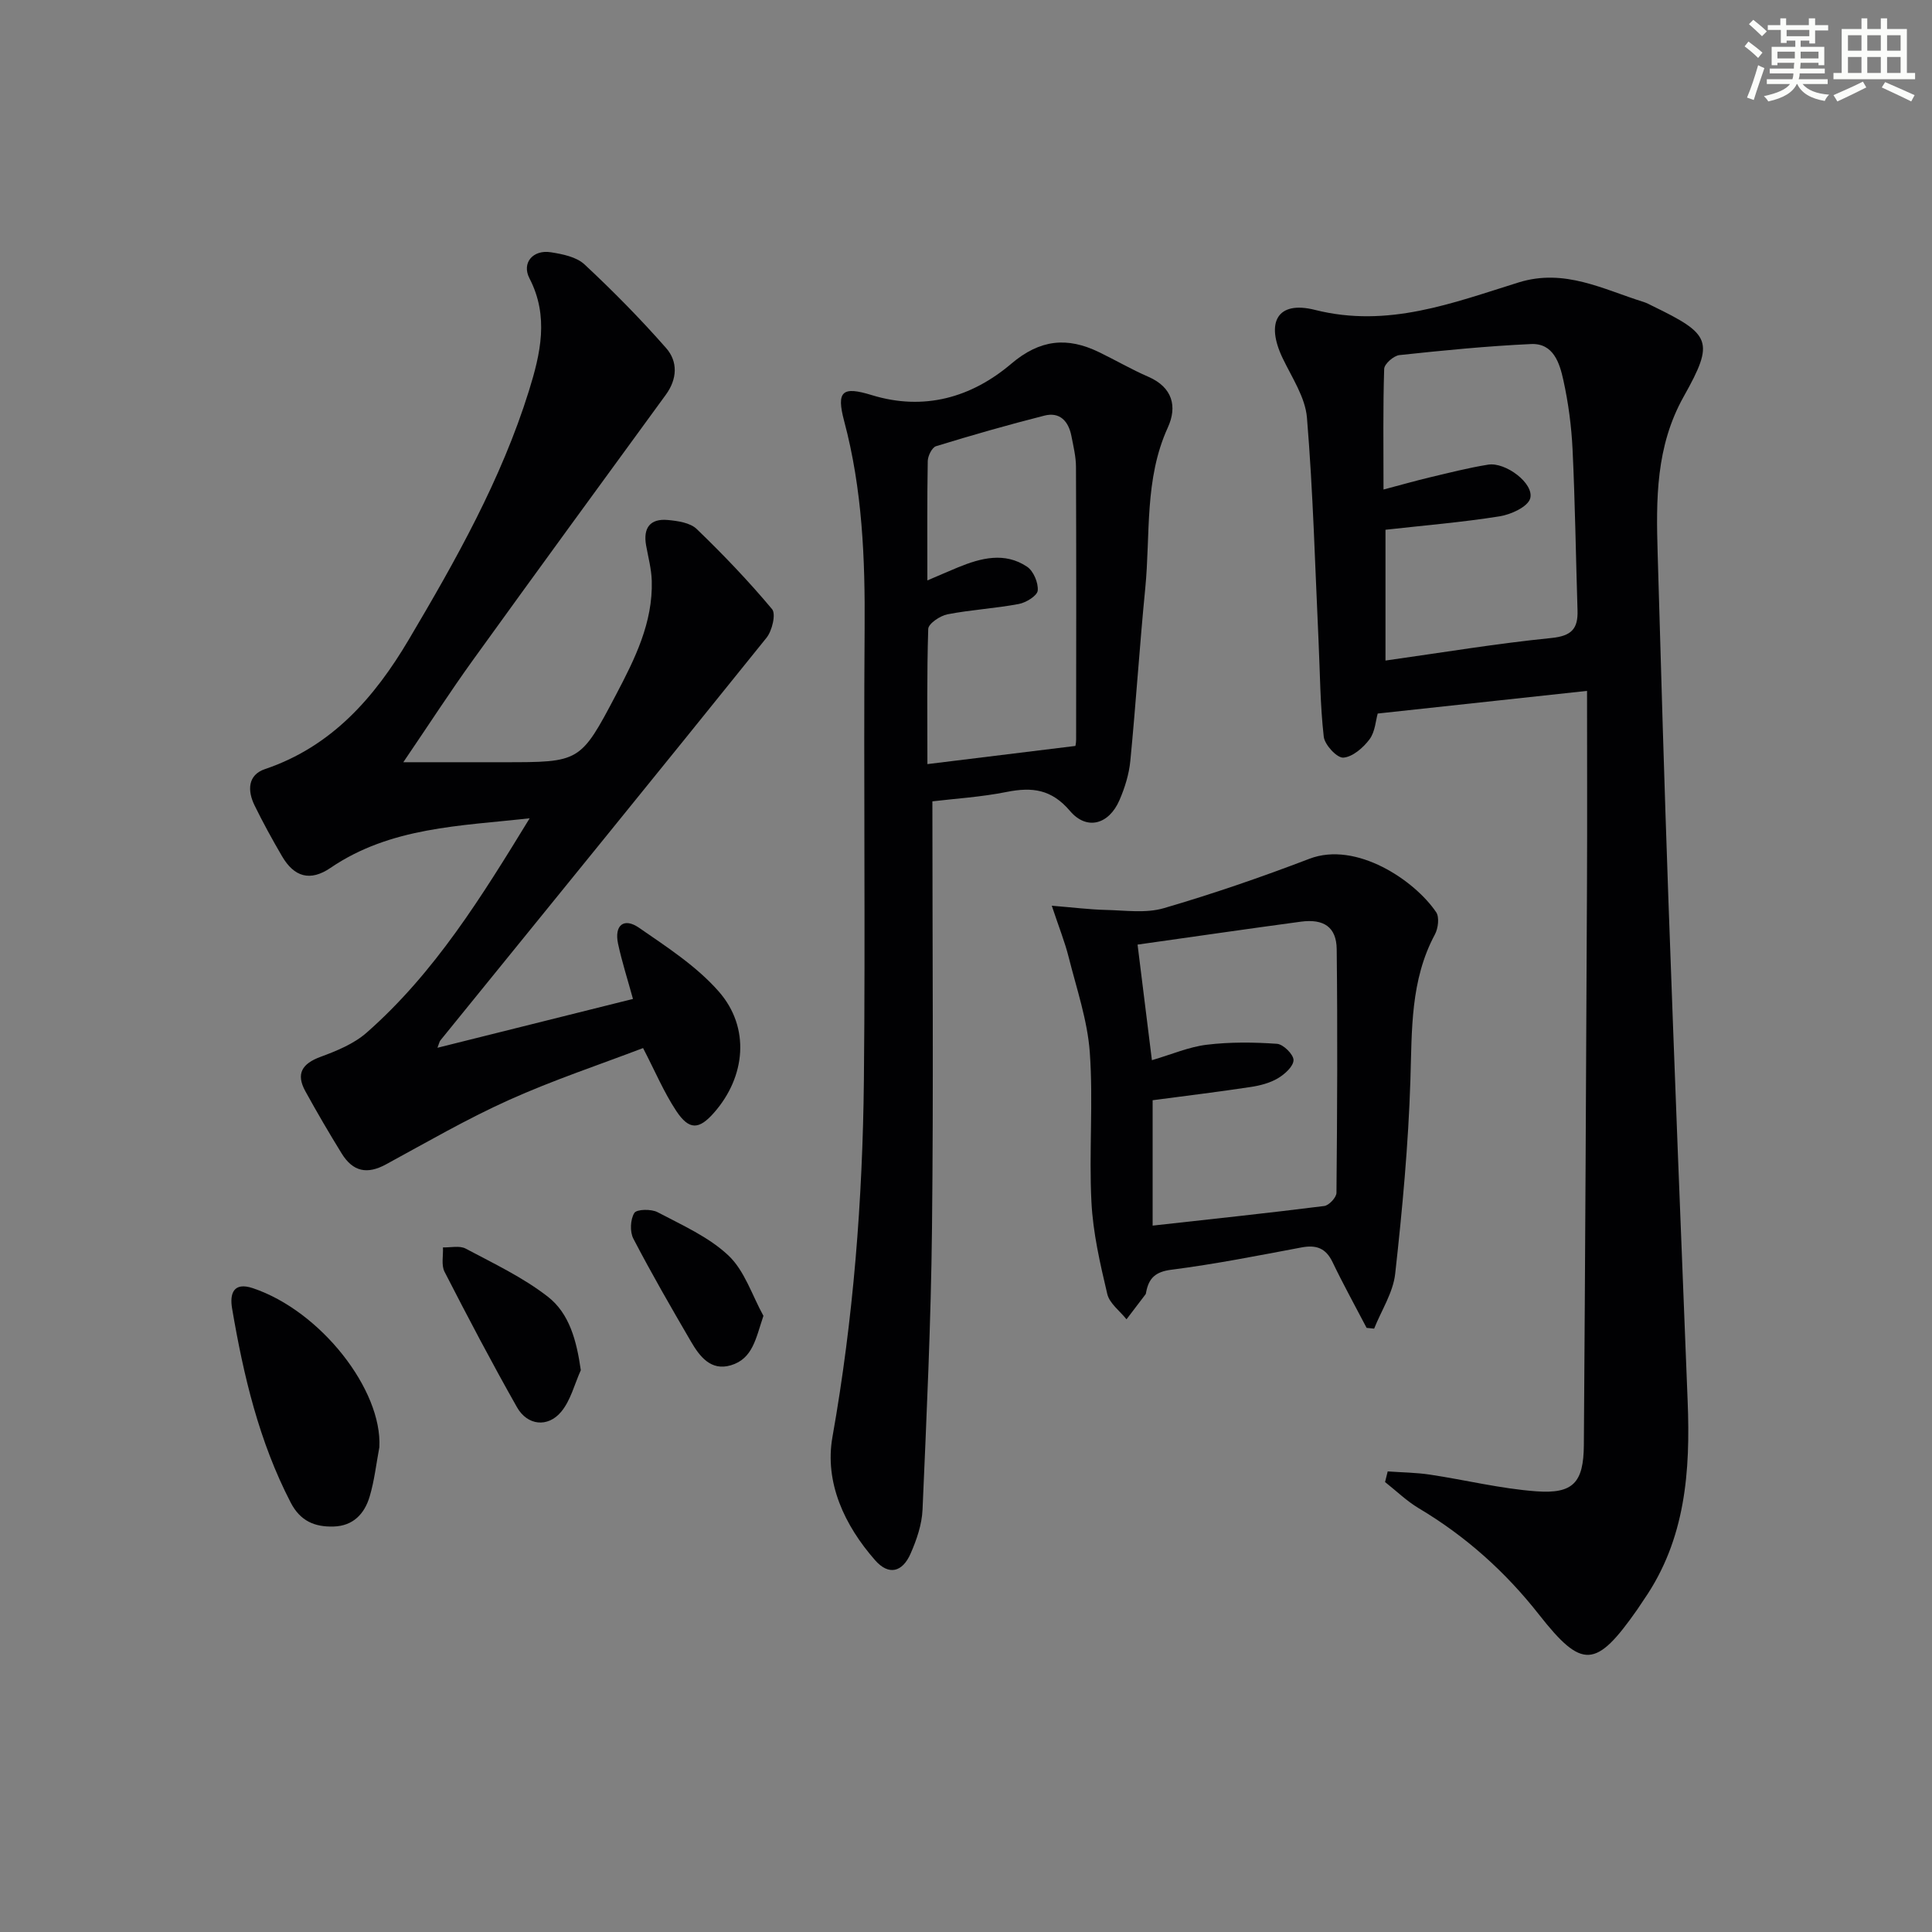
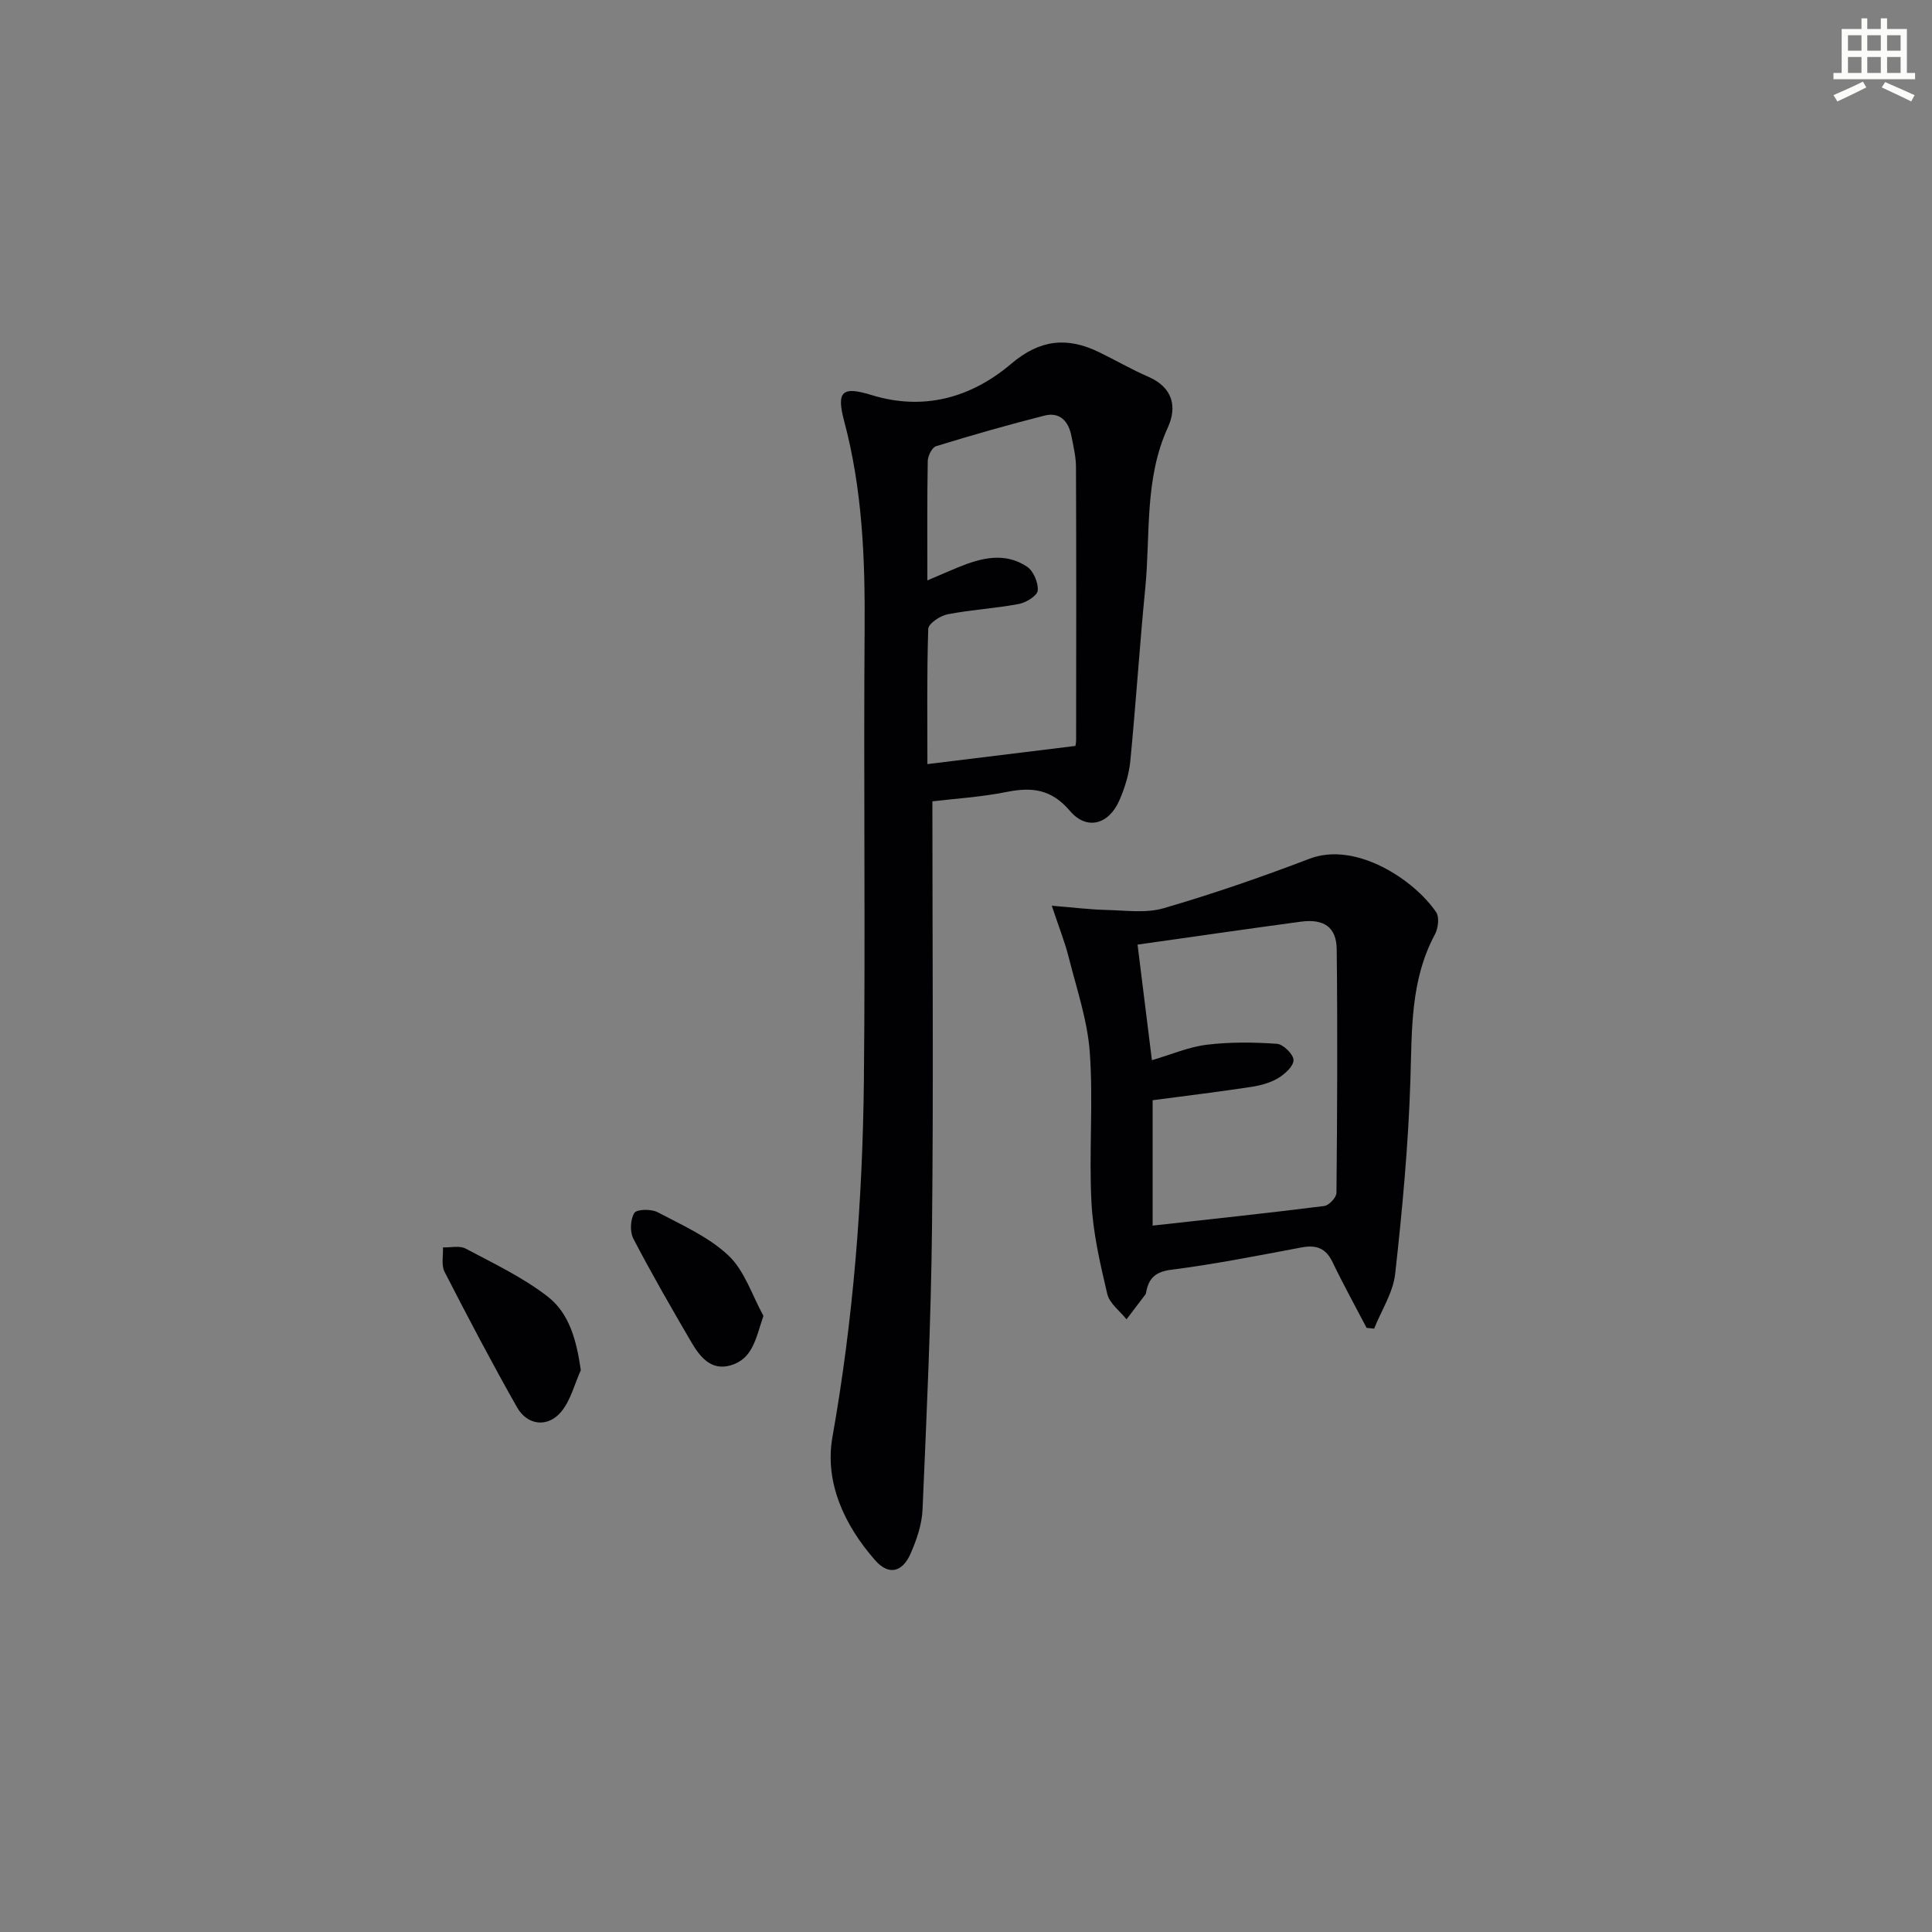
<svg xmlns="http://www.w3.org/2000/svg" enable-background="new 0 0 400 400" viewBox="0 0 400 400">
  <rect x="0" y="0" width="400" height="400" fill="#808080" stroke="none" />
  <g fill="#010103">
-     <path d="m287.31 304.64c2.91.21 5.84.23 8.71.66 7.36 1.1 14.66 2.92 22.06 3.46 7.65.56 9.78-1.82 9.84-9.58.28-38.79.47-77.58.65-116.36.06-13.11.01-26.21.01-39.78-15.08 1.63-28.88 3.13-43.34 4.69-.41 1.42-.53 3.77-1.69 5.33-1.3 1.74-3.5 3.66-5.43 3.8-1.31.09-3.86-2.65-4.05-4.33-.75-6.58-.77-13.24-1.08-19.87-.72-15.4-1.13-30.83-2.4-46.19-.35-4.22-3.12-8.31-5.04-12.33-3.54-7.4-1.11-11.95 6.7-9.98 15.1 3.81 28.51-1.44 42.18-5.69 9.51-2.95 17.48 1.44 25.9 4.06.63.2 1.22.53 1.81.82 12.09 5.87 12.89 7.28 6.46 18.74-5.81 10.35-5.73 21.34-5.4 32.5.69 23.94 1.38 47.89 2.23 71.82 1.24 34.57 2.59 69.13 3.98 103.69.58 14.5-.43 28.59-9.03 41.04-.47.68-.91 1.39-1.39 2.08-8.57 12.24-11.41 12.45-20.35 1.07-6.97-8.88-15.19-16.24-24.9-22.02-2.51-1.5-4.66-3.6-6.98-5.43.18-.74.37-1.47.55-2.2zm-.87-203.29c3.87-1.02 6.69-1.83 9.55-2.51 4.02-.95 8.04-1.99 12.12-2.64 3.6-.58 9.56 3.91 8.7 6.99-.49 1.74-3.98 3.34-6.33 3.71-7.8 1.24-15.7 1.89-23.63 2.78v27.08c11.74-1.65 23.01-3.53 34.36-4.67 4.16-.42 5.52-1.91 5.4-5.71-.35-11.12-.5-22.26-1.03-33.37-.23-4.79-.87-9.61-1.9-14.29-.77-3.51-2.04-7.7-6.69-7.49-9.1.42-18.19 1.32-27.26 2.29-1.19.13-3.11 1.82-3.15 2.84-.26 7.95-.14 15.91-.14 24.99z" />
-     <path d="m109.66 169.42c-14.36 1.6-28.81 1.8-41.24 10.27-4.2 2.86-7.52 1.89-10.03-2.42-2.01-3.44-3.94-6.95-5.69-10.53-1.49-3.05-1.43-6.3 2.17-7.51 13.84-4.67 22.7-14.87 29.76-26.8 9.74-16.45 19.15-33.13 24.88-51.52 2.38-7.65 4.2-15.4.11-23.28-1.66-3.2.72-5.99 4.44-5.4 2.41.38 5.27.95 6.94 2.5 5.9 5.5 11.59 11.27 16.91 17.33 2.46 2.79 2.33 6.4-.06 9.67-13.33 18.27-26.67 36.53-39.89 54.87-4.75 6.59-9.16 13.42-14.46 21.21h20.74c15.83 0 15.92.05 23.33-14.03 3.87-7.36 7.62-14.87 7.37-23.52-.07-2.45-.73-4.89-1.17-7.33-.65-3.62.82-5.61 4.5-5.27 2.06.19 4.62.56 5.98 1.87 5.46 5.26 10.73 10.77 15.6 16.59.84 1 .01 4.47-1.15 5.92-22.41 27.86-44.99 55.59-67.52 83.36-.2.24-.25.61-.61 1.53 13.66-3.41 26.94-6.73 40.48-10.11-1.14-4.14-2.3-7.75-3.09-11.44-.81-3.83 1.21-5.46 4.34-3.3 5.8 4.01 11.94 7.98 16.52 13.21 6.54 7.46 5.56 17.62-.97 25.06-3.12 3.56-5.16 3.7-7.85-.36-2.54-3.84-4.35-8.16-6.86-13-9.07 3.46-18.63 6.64-27.76 10.75-8.74 3.93-17.07 8.77-25.5 13.35-3.82 2.07-6.79 1.55-9.15-2.29-2.61-4.23-5.12-8.53-7.52-12.89-1.98-3.61-.67-5.69 3.15-7.1 3.36-1.24 6.93-2.7 9.56-5.02 14.14-12.43 23.9-28.31 33.74-44.37z" />
    <path d="m193.04 165.91c0 30.14.24 59.26-.08 88.38-.21 19.43-1.12 38.86-1.96 58.28-.13 3.05-1.21 6.2-2.45 9.04-1.71 3.94-4.56 4.61-7.35 1.44-6.37-7.24-10.52-16.14-8.85-25.54 4.34-24.48 6.25-49.11 6.51-73.87.32-31.14-.08-62.29.15-93.43.11-14.52-.46-28.87-4.23-43.01-1.68-6.29-.35-7.26 5.7-5.4 10.83 3.33 20.67.49 28.89-6.49 5.98-5.08 11.61-5.58 18.17-2.4 3.43 1.66 6.73 3.59 10.22 5.1 5.03 2.19 6 6.18 4.03 10.49-4.9 10.71-3.58 22.17-4.68 33.33-1.17 11.89-1.93 23.83-3.09 35.72-.27 2.76-1.14 5.56-2.25 8.12-2.17 5.02-6.75 6.33-10.23 2.24-3.83-4.51-7.82-4.99-13.05-3.96-5.33 1.07-10.78 1.4-15.45 1.96zm-1.03-7.71c10.29-1.26 20.22-2.48 30.62-3.76-.04.29.17-.52.17-1.32.02-18.82.05-37.64-.03-56.47-.01-2.13-.54-4.28-.95-6.4-.6-3.03-2.38-5.02-5.59-4.2-7.53 1.91-15.01 4.05-22.43 6.33-.84.26-1.7 2.01-1.72 3.09-.14 7.97-.08 15.95-.08 24.7 2.52-1.07 4.43-1.91 6.36-2.71 4.75-1.95 9.66-3.22 14.28-.13 1.33.89 2.36 3.33 2.21 4.94-.1 1.07-2.41 2.5-3.92 2.78-4.89.92-9.9 1.19-14.78 2.14-1.52.3-3.93 1.93-3.97 3.02-.3 9.48-.17 18.95-.17 27.99z" />
    <path d="m282.94 274.92c-2.36-4.53-4.84-9-7.05-13.61-1.4-2.93-3.4-3.61-6.43-3.04-8.95 1.68-17.9 3.46-26.92 4.61-3.32.42-4.68 1.73-5.24 4.63-.03.16-.04.35-.14.48-1.3 1.73-2.62 3.44-3.93 5.16-1.38-1.74-3.52-3.29-3.98-5.24-1.48-6.27-2.96-12.66-3.28-19.06-.53-10.3.4-20.69-.34-30.97-.48-6.64-2.73-13.17-4.37-19.7-.79-3.15-2.02-6.2-3.5-10.66 4.53.37 7.85.79 11.18.87 4.02.09 8.28.73 12.01-.36 10.18-2.97 20.24-6.44 30.15-10.23 9.7-3.71 21.81 4.49 26.24 11.06.7 1.03.42 3.33-.25 4.59-5.11 9.51-4.75 19.77-5.08 30.12-.42 13.4-1.67 26.8-3.15 40.14-.43 3.9-2.85 7.58-4.36 11.37-.51-.06-1.03-.11-1.56-.16zm-44.3-47.13v25.96c12.17-1.35 23.86-2.59 35.53-4.06.98-.12 2.53-1.78 2.53-2.73.16-16.81.24-33.62.05-50.43-.05-4.58-2.66-6.34-7.4-5.71-11.14 1.5-22.26 3.12-33.83 4.75.96 7.75 1.91 15.4 2.97 23.93 4.16-1.22 7.69-2.76 11.36-3.2 4.79-.58 9.71-.53 14.54-.19 1.3.09 3.43 2.21 3.42 3.37-.01 1.3-1.83 2.94-3.24 3.77-1.66.98-3.7 1.51-5.64 1.8-6.7 1.02-13.42 1.83-20.29 2.74z" />
-     <path d="m78.54 299.64c-.64 3.4-1.02 6.88-2 10.18-1.05 3.56-3.39 6.11-7.46 6.23-3.92.12-6.9-1.12-8.89-4.95-6.56-12.67-9.78-26.31-12.14-40.21-.51-3 .24-5.56 4.32-4.18 14.06 4.73 26.81 21.08 26.17 32.93z" />
    <path d="m120.25 283.68c-1.31 2.91-2.1 6.26-4.07 8.62-2.77 3.32-7 2.84-9.14-.94-5.22-9.22-10.16-18.61-15-28.05-.71-1.38-.25-3.35-.33-5.05 1.58.05 3.44-.42 4.7.25 5.81 3.09 11.88 5.96 17.03 9.97 4.45 3.47 5.94 9.08 6.81 15.2z" />
    <path d="m158.06 272.43c-1.58 4.65-2.18 8.88-6.75 10.24-4.14 1.23-6.46-1.84-8.26-4.93-4.1-7.03-8.17-14.08-11.92-21.29-.75-1.43-.63-3.98.2-5.32.49-.79 3.5-.85 4.81-.16 5.09 2.69 10.61 5.12 14.7 8.99 3.34 3.17 4.88 8.24 7.22 12.47z" />
  </g>
-   <path d="m361.2 9.6.8-1c.9.7 1.9 1.4 2.9 2.3l-.9 1.1c-1-1-2-1.8-2.8-2.4zm.5 10.6c.9-2.1 1.6-4.3 2.3-6.7.4.2.8.4 1.3.6-.7 2.1-1.5 4.3-2.2 6.6zm.4-15.2.9-.9c1 .8 2 1.6 2.8 2.4l-1 1c-.9-.9-1.8-1.7-2.7-2.5zm12.5-1.2h1.2v1.4h2.7v1.1h-2.7v2.7h-1.2v-.6h-1.8v1.3h4.9v3.8h-1.2v-.5h-3.7c0 .4-.1.9-.1 1.2h5.1v1h-5.2c0 .5-.1.9-.2 1.2h6v1h-5.2c1.1 1.3 2.9 2 5.5 2.2-.4.4-.7.8-.9 1.3-2.9-.5-4.8-1.6-5.7-3.5h-.1c-.8 1.7-2.7 2.9-5.9 3.6-.2-.4-.6-.8-.9-1.1 2.8-.6 4.6-1.4 5.4-2.5h-4.8v-1h5.3c.1-.3.2-.7.2-1.2h-4.9v-1h5c0-.4 0-.8.1-1.2h-3.5v.5h-1.2v-3.8h4.9v-1.3h-1.8v.5h-1.2v-2.7h-2.7v-1h2.6v-1.4h1.2v1.4h4.7v-1.4zm-6.6 8.3h3.6c0-.4 0-.9 0-1.4h-3.6zm1.9-4.6h4.7v-1.3h-4.7zm6.6 3.2h-3.7v1.4h3.7z" fill="#fbfcfa" />
  <path d="m385.3 3.8h1.3v2.2h2.8v-2.2h1.3v2.2h4.1v9.1h1.7v1.3h-16.9v-1.3h1.7v-9.1h4.1v-2.2zm.4 13.1.7 1.2c-1.8.9-3.8 1.9-6 2.9-.2-.4-.5-.8-.8-1.3 2.3-1 4.3-1.9 6.1-2.8zm-3.1-6.4h2.8v-3.2h-2.8zm0 4.6h2.8v-3.3h-2.8zm4-4.6h2.8v-3.2h-2.8zm0 4.6h2.8v-3.3h-2.8zm3.7 1.9c2.1.9 4.1 1.8 6.1 2.7l-.7 1.3c-2.2-1.1-4.2-2-6.1-2.9zm3.2-9.7h-2.8v3.2h2.8zm-2.8 7.8h2.8v-3.3h-2.8z" fill="#fbfcfa" />
</svg>